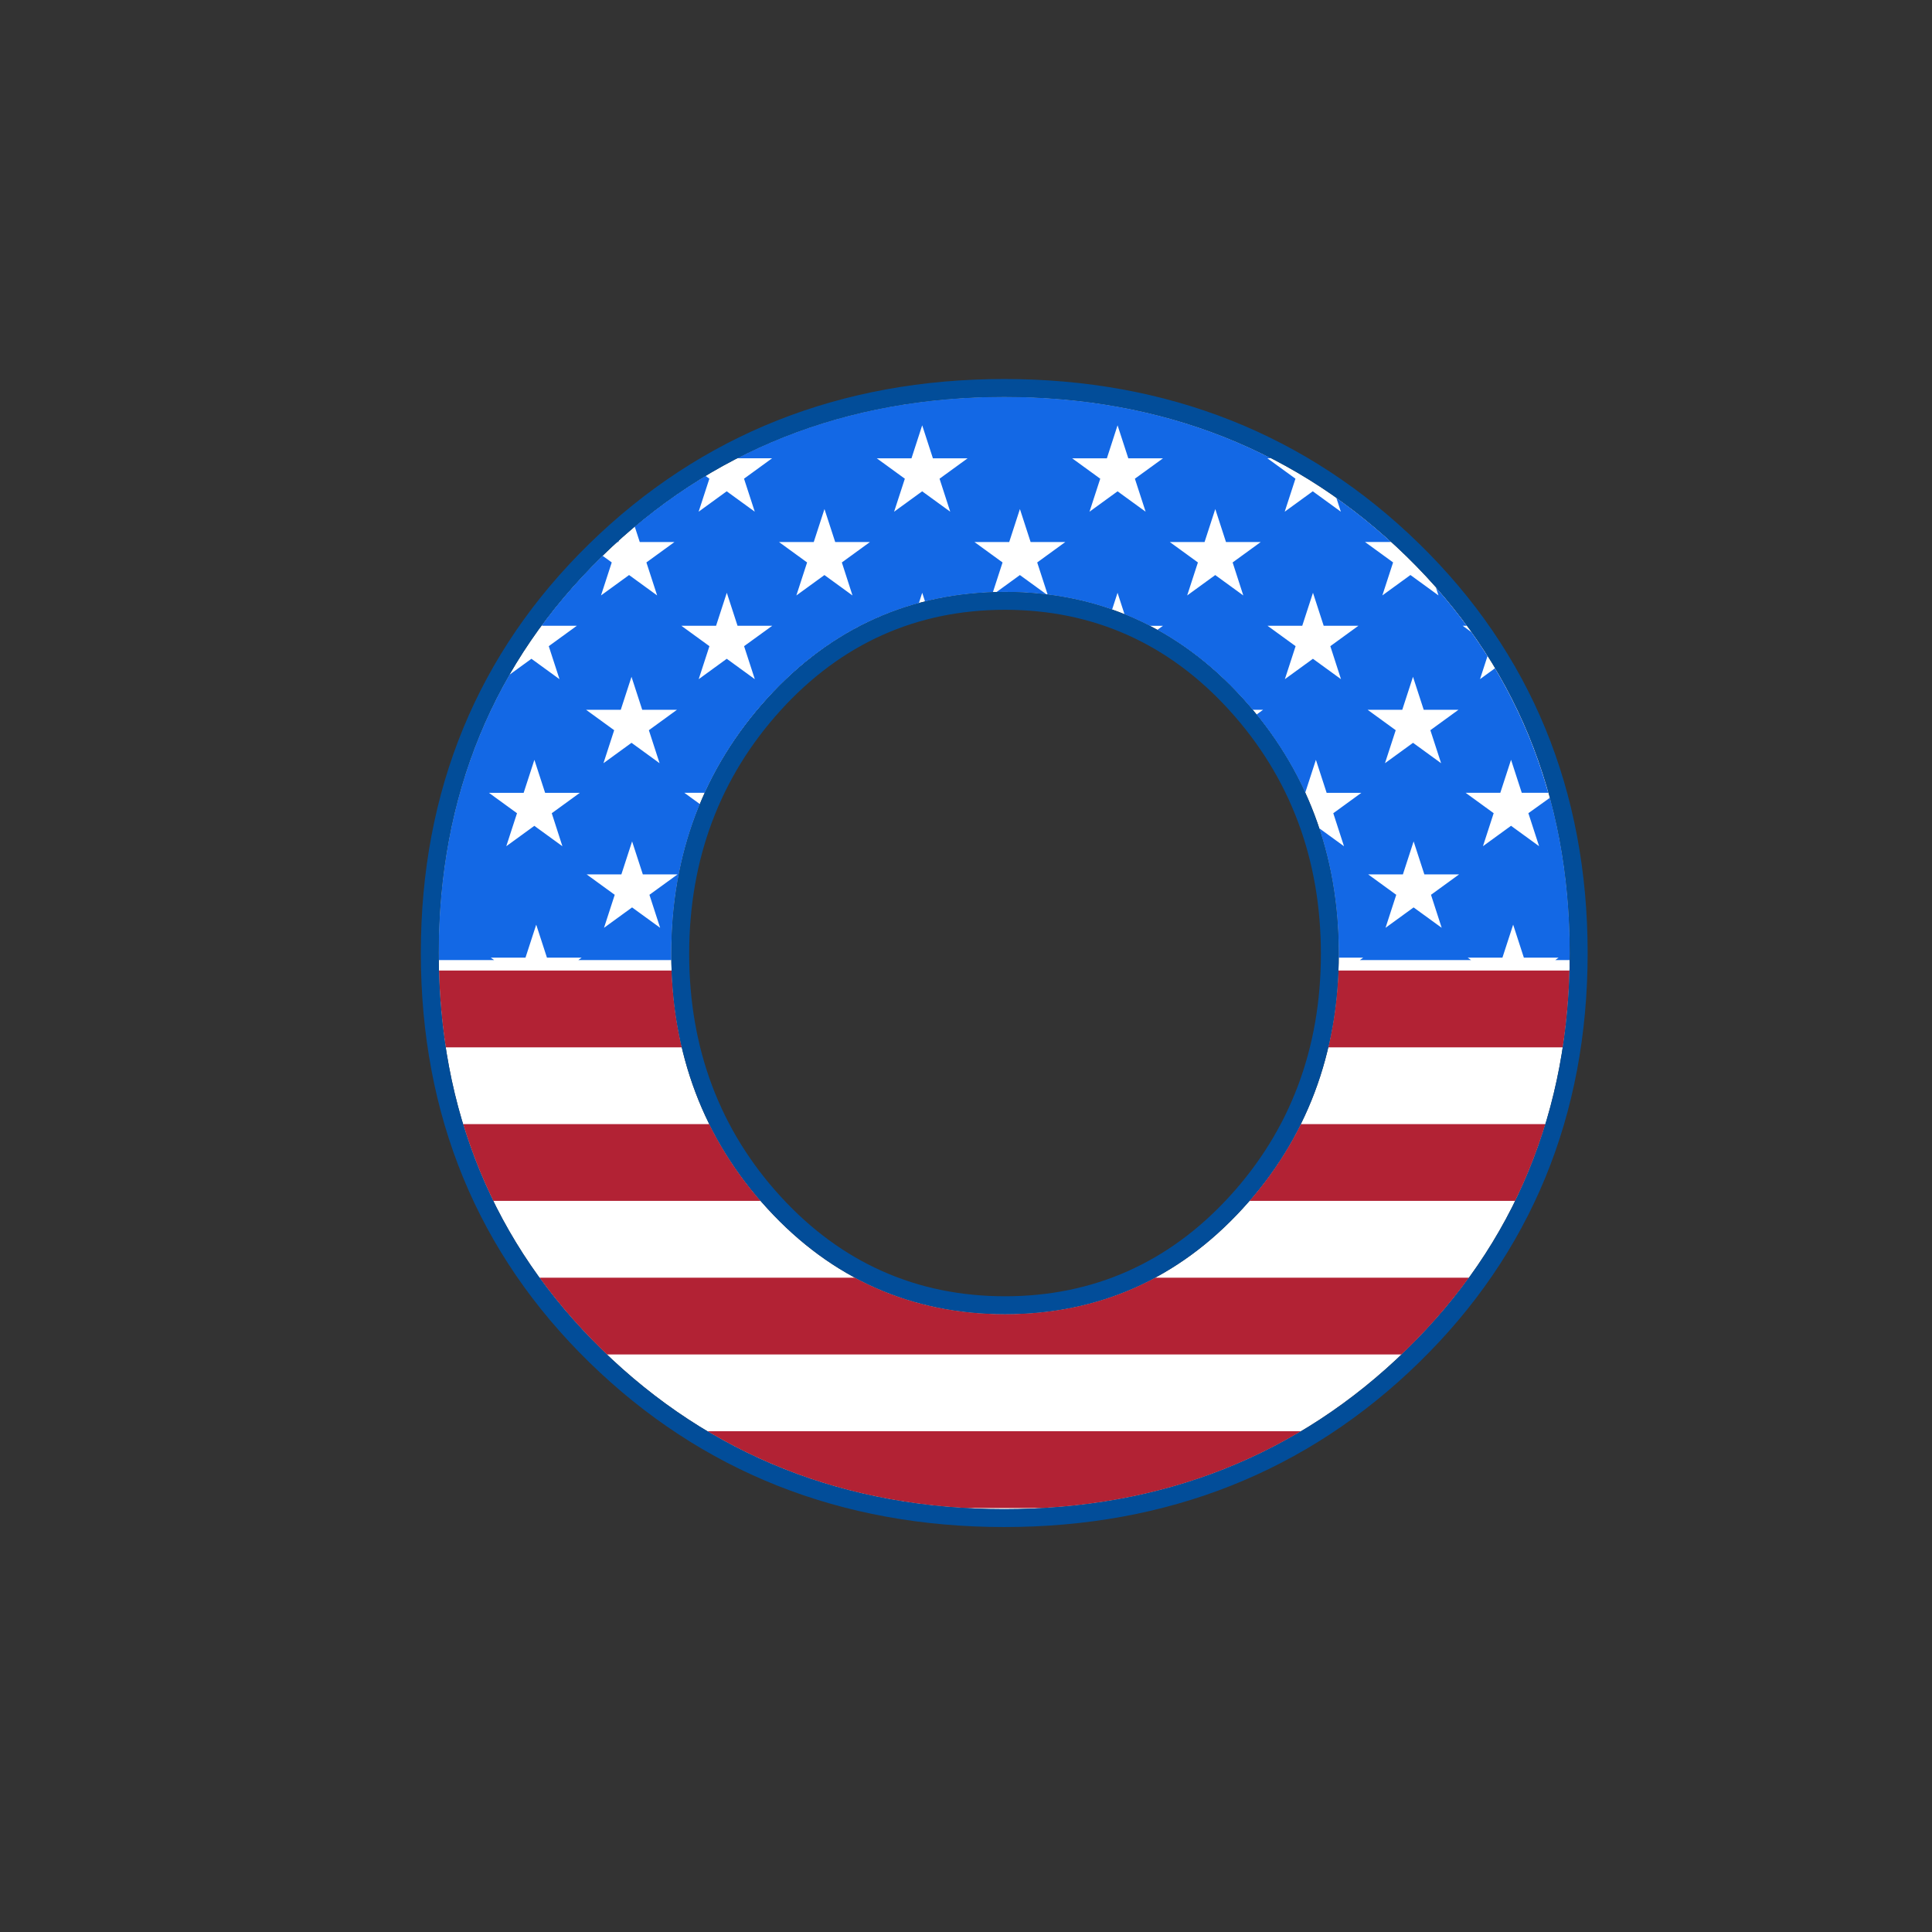
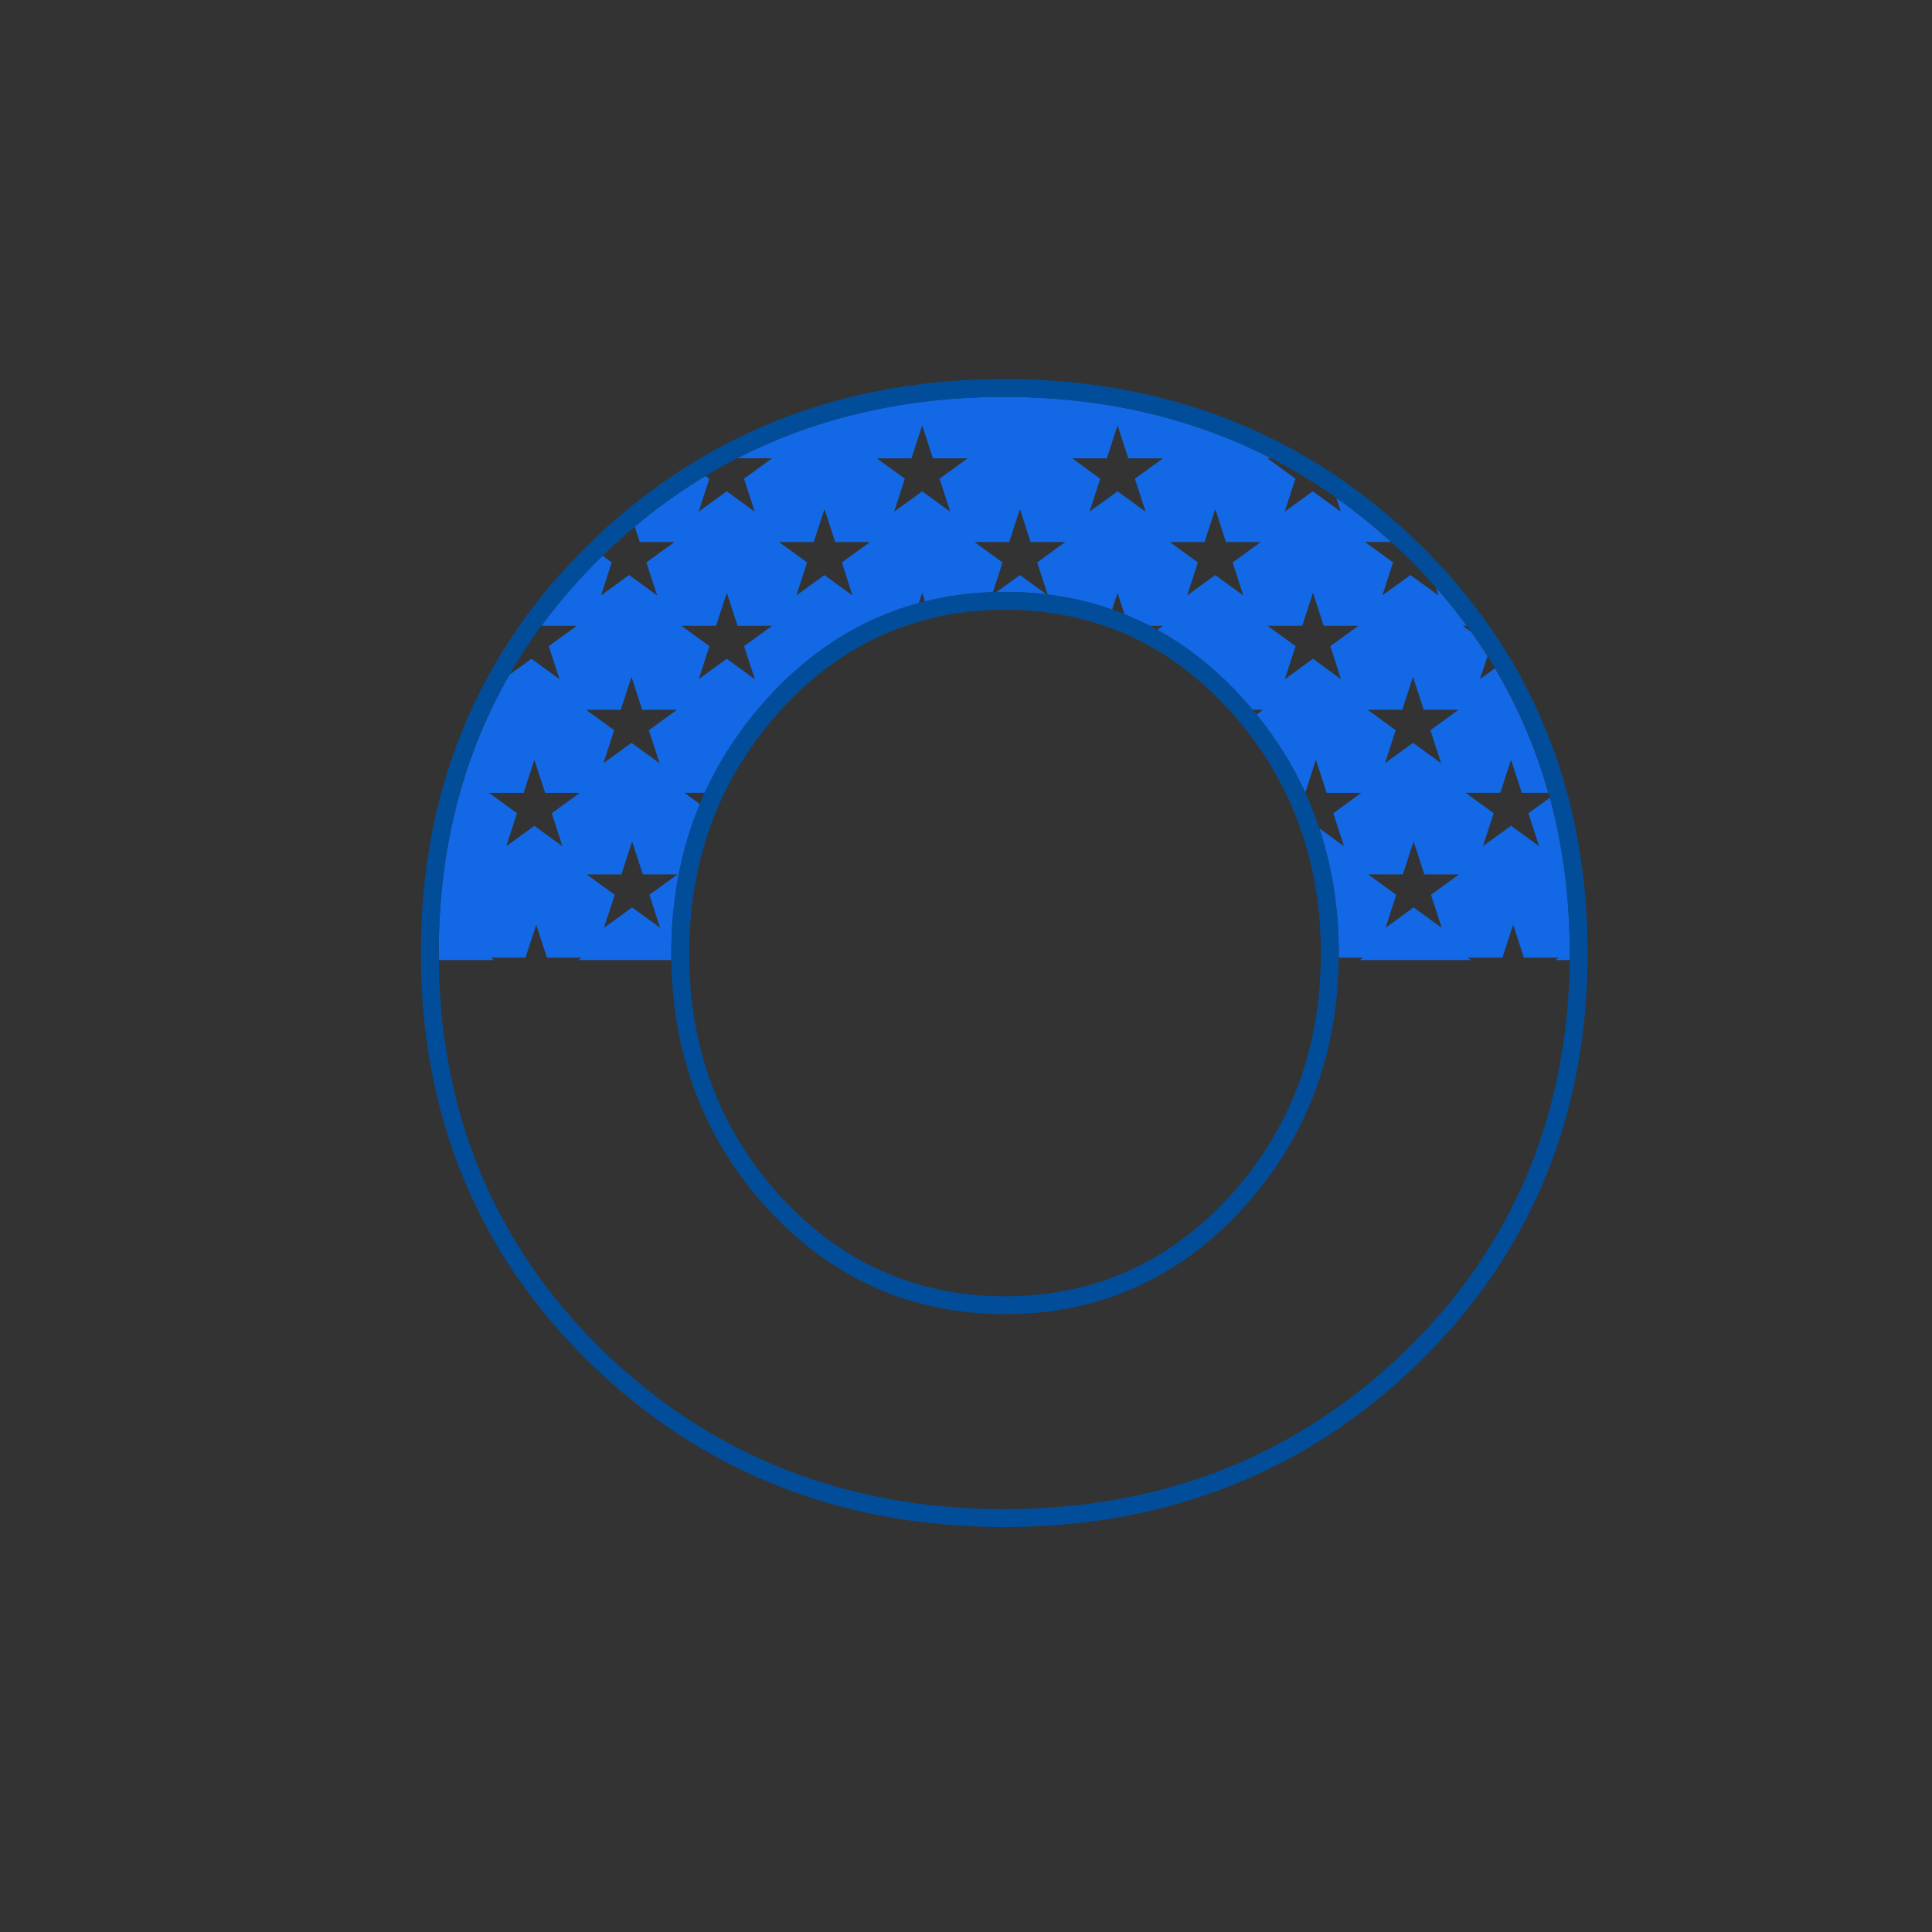
<svg xmlns="http://www.w3.org/2000/svg" version="1.1" id="Layer_1" x="0px" y="0px" viewBox="0 0 864 864" style="enable-background:new 0 0 864 864;" xml:space="preserve">
  <rect x="0" y="0" width="864" height="864" fill="#333333" stroke="none" />
  <style type="text/css">
	.st0{fill:#FFFFFF;}
	.st1{fill:#1368E5;}
	.st2{fill:#B22234;}
	.st3{fill:#024D99;}
</style>
-   <path class="st0" d="M702,426.2c0-70.41-24.56-130.09-73-177.39l0,0c-48.47-47.32-108.99-71.31-179.91-71.31  c-70.92,0-131.45,23.99-179.9,71.31c-48.44,47.29-73,106.97-73,177.39c0,70.42,24.56,130.1,72.99,177.39  c48.46,47.32,108.98,71.31,179.9,71.31c70.91,0,131.44-23.99,179.91-71.31C677.45,556.29,702,496.61,702,426.2z M555.66,540.55  c-28.66,31.29-64.39,47.15-106.2,47.15c-41.81,0-77.54-15.86-106.2-47.15c-28.57-31.18-43.05-69.53-43.05-114  c0-44.46,14.48-82.92,43.04-114.34c28.66-31.52,64.39-47.51,106.21-47.51c41.82,0,77.55,15.98,106.21,47.51  c28.56,31.42,43.04,69.89,43.04,114.34C598.71,471.02,584.22,509.38,555.66,540.55L555.66,540.55z" />
  <path class="st1" d="M276.78,241.71l-0.23,0.69h-0.54C276.27,242.17,276.53,241.94,276.78,241.71z M445.67,264.75  c1.26-0.03,2.52-0.05,3.79-0.05c6.32,0,12.5,0.37,18.53,1.1l-11.89-8.63L445.67,264.75z M693.13,356.77  c5.9,21.8,8.87,44.97,8.87,69.43c0,1.05-0.02,2.1-0.03,3.15h-6.46l1.49-1.08h-15.52l-4.79-14.76l-4.8,14.76h-15.52l1.49,1.08h-49.73  l1.49-1.08h-10.94c0-0.57,0.02-1.14,0.02-1.72c0-19.96-2.93-38.71-8.73-56.15l11.07,8.04l-4.79-14.76l12.55-9.12h-15.52l-4.8-14.76  l-4.77,14.68c-5.66-12.4-12.93-24.06-21.77-34.93l2.91-2.12h-4.66c-1.48-1.76-2.99-3.5-4.55-5.22  c-11.56-12.72-24.28-22.9-38.07-30.53l2.51-1.82h-5.92c-3.68-1.9-7.44-3.61-11.27-5.16l-3.12-9.6l-2.43,7.49  c-9.21-3.24-18.83-5.49-28.84-6.73l-4.66-14.33l12.55-9.12H460.9l-4.79-14.76l-4.79,14.76h-15.52l12.55,9.12l-4.31,13.27  c-10.52,0.35-20.65,1.75-30.36,4.17l-1.26-3.88l-1.49,4.59c-25.6,6.95-48.26,21.17-67.68,42.52c-11.77,12.94-21.14,27.09-28.1,42.35  h-9.1l6.92,5.03c-8.48,20.44-12.76,42.82-12.76,66.97c0,0.94,0.02,1.87,0.03,2.8h-41.61l1.49-1.08H244.6l-4.8-14.76l-4.8,14.76  h-15.52l1.49,1.08h-24.74c-0.01-1.05-0.03-2.09-0.03-3.15c0-46.28,10.61-87.91,31.63-124.45l9.83-7.14l12.55,9.12l-4.8-14.76  l12.55-9.12h-15.52l-0.09-0.29c7.94-10.76,16.87-21.02,26.84-30.75c0.09-0.09,0.19-0.18,0.28-0.27l4.11,2.98l-4.8,14.76l12.55-9.12  l12.55,9.12l-4.8-14.76l12.55-9.12h-15.52l-2.25-6.91c10.09-8.48,20.65-16.03,31.67-22.66l1.71,1.24l-4.8,14.76l12.55-9.12  l12.55,9.12l-4.8-14.76l12.55-9.12h-15.52l-0.02-0.06c35.52-18.21,75.42-27.4,119.29-27.4c43.92,0,83.85,9.21,119.4,27.46h-1.65  l12.55,9.12l-4.8,14.76l12.55-9.12l12.55,9.12l-1.99-6.14c8.45,5.98,16.61,12.55,24.46,19.7h-11.65l12.55,9.12l-4.8,14.76  l12.55-9.12l12.55,9.12l-1.15-3.55c4.9,5.55,9.5,11.26,13.8,17.12h-1.83l3.87,2.81c2.52,3.54,4.93,7.13,7.23,10.77l-3.35,10.3  l6.68-4.86c10.35,17.4,18.3,35.98,23.84,55.68h-11.85l-4.79-14.76l-4.8,14.76h-15.52l12.55,9.12l-4.79,14.76l12.55-9.12l12.55,9.12  l-4.79-14.76L693.13,356.77z M246.75,363.68l12.55-9.12h-15.52l-4.8-14.76l-4.8,14.76h-15.52l12.55,9.12l-4.8,14.76l12.55-9.12  l12.55,9.12L246.75,363.68z M262.11,317.43l12.55,9.12l-4.79,14.76l12.55-9.12l12.55,9.12l-4.79-14.76l12.55-9.12h-15.52l-4.8-14.76  l-4.8,14.76H262.11z M303,391.04h-15.52l-4.8-14.76l-4.8,14.76h-15.52l12.55,9.12l-4.79,14.76l12.55-9.12l12.55,9.12l-4.79-14.76  L303,391.04z M345.35,279.85h-15.52l-4.8-14.76l-4.8,14.76h-15.52l12.55,9.12l-4.8,14.76l12.55-9.12l12.55,9.12l-4.8-14.76  L345.35,279.85z M376.48,251.53l12.55-9.12h-15.52l-4.8-14.76l-4.8,14.76h-15.52l12.55,9.12l-4.8,14.76l12.55-9.12l12.55,9.12  L376.48,251.53z M420.17,214.08l12.55-9.12h-15.52l-4.79-14.76l-4.79,14.76H392.1l12.55,9.12l-4.8,14.76l12.55-9.12l12.55,9.12  L420.17,214.08z M520.1,204.96h-15.52l-4.8-14.76L495,204.96h-15.52l12.55,9.12l-4.8,14.76l12.55-9.12l12.55,9.12l-4.8-14.76  L520.1,204.96z M551.24,251.53l12.55-9.12h-15.52l-4.79-14.76l-4.8,14.76h-15.52l12.55,9.12l-4.8,14.76l12.55-9.12l12.55,9.12  L551.24,251.53z M594.93,288.97l12.55-9.12h-15.52l-4.79-14.76l-4.8,14.76h-15.52l12.55,9.12l-4.8,14.76l12.55-9.12l12.55,9.12  L594.93,288.97z M611.62,317.43l12.55,9.12l-4.8,14.76l12.55-9.12l12.55,9.12l-4.8-14.76l12.55-9.12h-15.52l-4.8-14.76l-4.8,14.76  H611.62z M639.95,400.16l12.55-9.12h-15.52l-4.8-14.76l-4.8,14.76h-15.52l12.55,9.12l-4.79,14.76l12.55-9.12l12.56,9.12  L639.95,400.16z" />
-   <path class="st2" d="M196.32,434.03h104.03c0.45,11.91,1.97,23.36,4.54,34.34H199.35C197.64,457.24,196.63,445.79,196.32,434.03z   M466.33,674.4c42.61-2.42,81.24-13.92,115.48-34.34H316.4c34.24,20.42,72.86,31.92,115.48,34.34H466.33z M656.92,571.39H516.59  c-20.15,10.84-42.6,16.31-67.14,16.31c-24.54,0-46.99-5.47-67.14-16.31H241.29c8.2,11.29,17.5,22.04,27.91,32.2  c0.74,0.72,1.49,1.42,2.24,2.14h355.33c0.75-0.71,1.5-1.41,2.24-2.14C639.42,593.42,648.72,582.68,656.92,571.39z M340.14,537.05  c-9.25-10.65-16.91-22.11-22.95-34.34H207.12c3.61,11.87,8.11,23.32,13.5,34.34H340.14z M598.56,434.03  c-0.45,11.91-1.97,23.36-4.54,34.34h104.84c1.71-11.13,2.72-22.58,3.03-34.34H598.56z M581.73,502.71  c-6.05,12.23-13.71,23.68-22.95,34.34h118.81c5.39-11.02,9.9-22.47,13.51-34.34H581.73z" />
  <path class="st3" d="M449.1,682.9c-73.08,0-135.49-24.76-185.49-73.59c-50.04-48.85-75.41-110.46-75.41-183.11  c0-72.65,25.37-134.26,75.41-183.11c50-48.83,112.41-73.59,185.49-73.59c73.07,0,135.48,24.76,185.49,73.59l0,0  C684.63,291.95,710,353.56,710,426.2c0,72.64-25.37,134.25-75.41,183.11C584.59,658.14,522.18,682.9,449.1,682.9z M449.1,177.5  c-70.92,0-131.45,23.99-179.9,71.31c-48.44,47.29-73,106.97-73,177.39c0,70.42,24.56,130.1,72.99,177.39  c48.46,47.32,108.98,71.31,179.9,71.31c70.91,0,131.44-23.99,179.91-71.31C677.45,556.29,702,496.61,702,426.2  s-24.56-130.09-73-177.39l0,0C580.54,201.49,520.02,177.5,449.1,177.5z M449.46,587.7c-41.81,0-77.54-15.86-106.2-47.15  c-28.57-31.18-43.05-69.53-43.05-114c0-44.46,14.48-82.92,43.04-114.34c28.66-31.52,64.39-47.51,106.21-47.51  c41.82,0,77.55,15.98,106.21,47.51c28.56,31.42,43.04,69.89,43.04,114.34c0,44.47-14.48,82.83-43.05,114h0  C527,571.84,491.27,587.7,449.46,587.7z M449.46,272.7c-39.47,0-73.21,15.1-100.29,44.89c-27.18,29.9-40.96,66.56-40.96,108.96  c0,42.41,13.78,78.94,40.95,108.6c27.08,29.56,60.82,44.55,100.3,44.55c39.48,0,73.22-14.99,100.3-44.55h0  c27.17-29.66,40.95-66.19,40.95-108.6c0-42.4-13.78-79.06-40.96-108.96C522.67,287.8,488.92,272.7,449.46,272.7z" />
</svg>